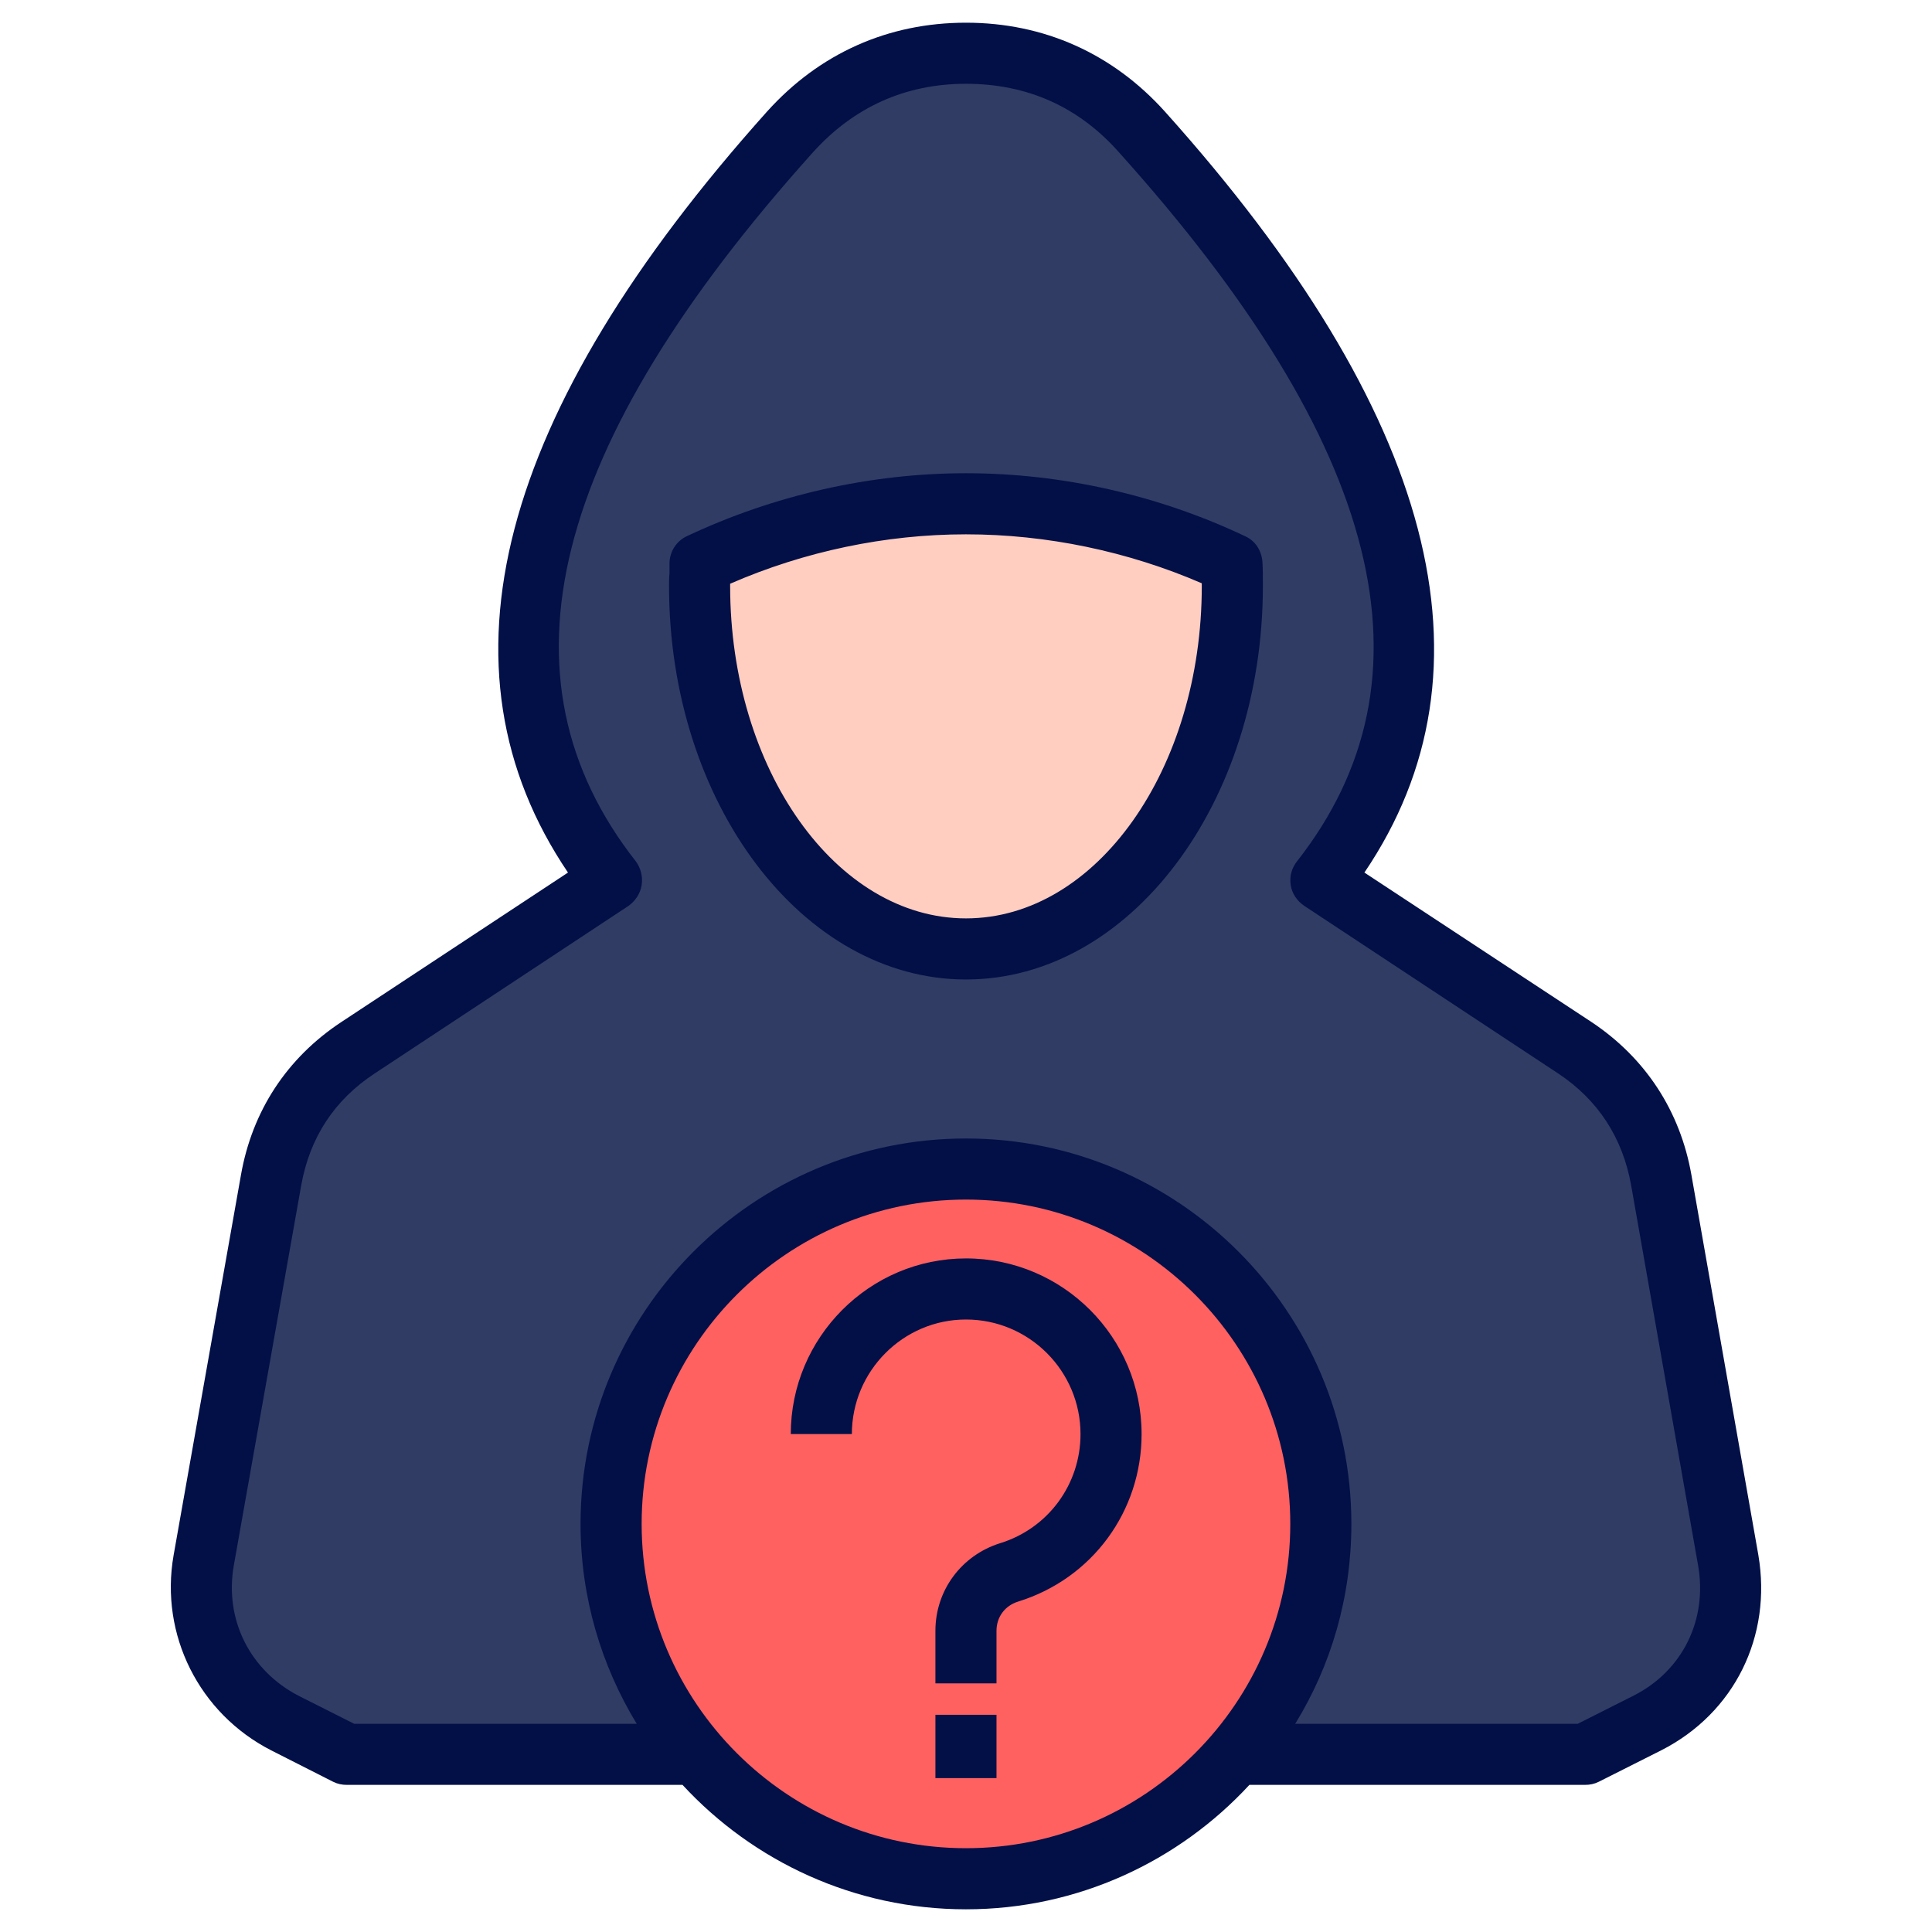
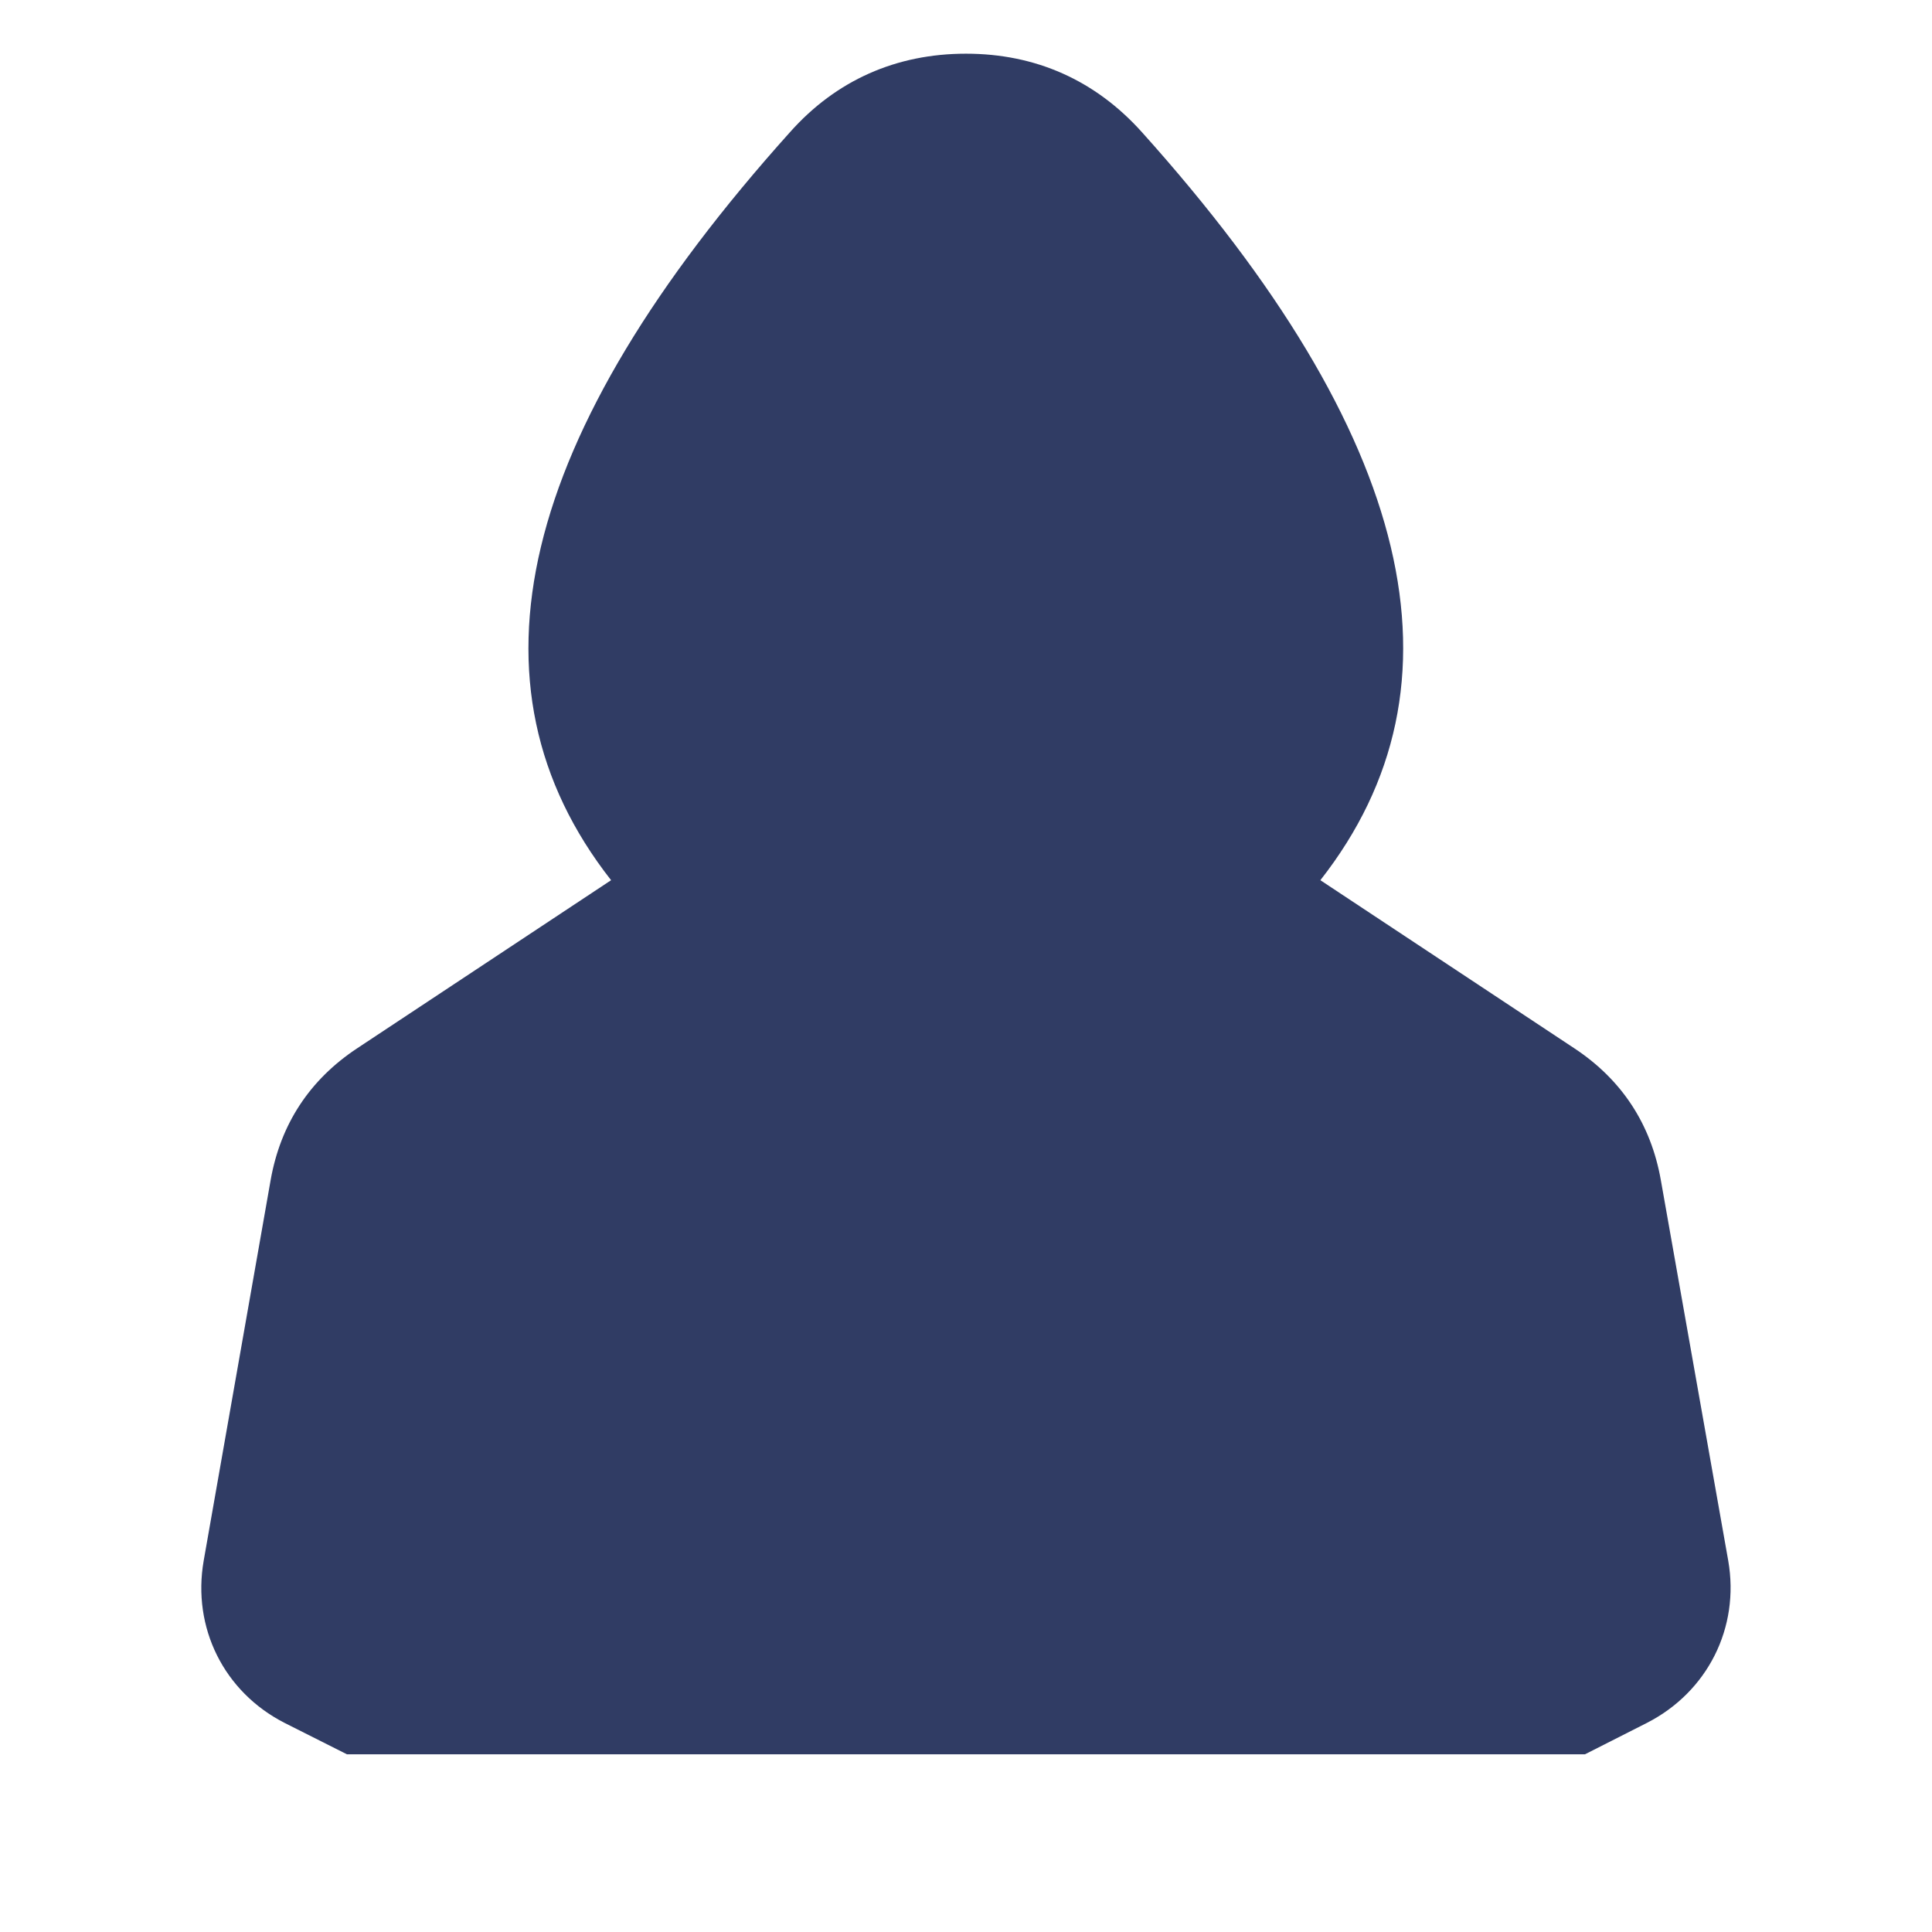
<svg xmlns="http://www.w3.org/2000/svg" id="Layer_1" enable-background="new 0 0 512 512" height="512" viewBox="0 0 512 512" width="512">
  <g>
    <g clip-rule="evenodd" fill-rule="evenodd">
      <path d="m91.95 464.913h328.076l16.427-8.33c16.071-8.215 24.641-25.239 21.547-42.976l-17.855-100.825c-2.619-14.882-10.358-26.666-22.974-34.999l-67.26-44.521c40.595-51.782 24.88-117.85-47.26-198.201-12.378-13.808-28.213-20.833-46.662-20.833-18.451 0-34.403 7.025-46.664 20.833-72.138 80.352-87.97 146.419-47.378 198.201l-67.257 44.522c-12.618 8.333-20.357 20.117-22.976 34.999l-17.736 100.824c-3.093 17.737 5.358 34.761 21.429 42.976z" fill="#303c64" />
-       <path d="m326.462 149.338c.118 2.025.118 3.929.118 5.954 0 53.092-31.664 96.184-70.591 96.184-39.047 0-70.592-43.092-70.592-96.184 0-2.025 0-3.929.118-5.954 44.642-20.95 96.307-20.95 140.947 0z" fill="#ffcec0" />
-       <path d="m255.989 498.008c51.783 0 94.04-42.26 94.04-94.043 0-51.782-42.257-94.041-94.04-94.041-51.782 0-94.042 42.258-94.042 94.041s42.26 94.043 94.042 94.043z" fill="#ff6161" />
    </g>
-     <path d="m465.975 412.062-17.736-100.71c-2.976-16.903-12.142-30.95-26.426-40.473l-60.232-39.641c36.543-53.925 18.806-121.779-52.856-201.655-13.808-15.356-32.021-23.569-52.734-23.569-20.595 0-38.806 8.093-52.734 23.569-71.543 79.875-89.281 147.61-52.735 201.655l-60.115 39.641c-14.405 9.523-23.569 23.569-26.545 40.473l-17.86 100.829c-3.69 21.068 6.787 41.9 25.831 51.662l16.429 8.333c1.19.597 2.381.835 3.688.835h88.924c18.69 20.236 45.474 32.975 75.115 32.975 29.64 0 56.424-12.739 75.114-32.975h88.923c1.31 0 2.501-.238 3.69-.835l16.546-8.333c19.406-9.881 29.403-30.235 25.713-51.781zm-209.986 77.73c-47.377 0-85.947-38.568-85.947-85.944 0-47.379 38.57-85.948 85.947-85.948s85.947 38.569 85.947 85.948c.001 47.377-38.57 85.944-85.947 85.944zm177.013-40.472-14.879 7.501h-74.878c9.524-15.477 14.882-33.572 14.882-52.973 0-56.308-45.832-102.136-102.138-102.136s-102.137 45.829-102.137 102.136c0 19.401 5.476 37.497 14.881 52.973h-74.879l-14.64-7.382c-12.975-6.667-19.76-20.238-17.262-34.521l17.859-100.708c2.262-12.737 8.809-22.737 19.523-29.761l67.257-44.402c1.784-1.308 3.094-3.213 3.451-5.474.358-2.266-.238-4.525-1.546-6.311-38.212-48.688-22.858-110.112 46.9-187.847 10.833-12.022 24.521-18.212 40.593-18.212 16.189 0 29.88 6.073 40.592 18.212 69.878 77.735 85.235 139.278 47.142 187.847-1.43 1.785-2.023 4.045-1.668 6.311.359 2.261 1.668 4.166 3.571 5.474l67.259 44.402c10.595 7.024 17.14 17.024 19.402 29.761l17.737 100.708c2.5 14.404-4.165 27.854-17.022 34.402zm-103.089-307.243c-22.855-10.833-48.448-16.666-73.924-16.666-25.354 0-50.951 5.833-73.924 16.666-2.856 1.309-4.642 4.168-4.642 7.261v2.619c-.12 1.193-.12 2.264-.12 3.335 0 57.497 35.356 104.28 78.686 104.28 43.45 0 78.685-46.783 78.685-104.28 0-2.142 0-4.405-.12-6.429-.237-2.975-1.902-5.596-4.641-6.786zm-11.428 13.215c0 48.569-27.974 88.09-62.496 88.09-34.403 0-62.495-39.521-62.495-88.09 0-.238 0-.477 0-.595 19.642-8.571 41.187-13.094 62.495-13.094 21.427 0 42.973 4.523 62.496 12.975zm-15.951 224.748c0 20.474-13.095 38.329-32.736 44.401-3.45 1.072-5.714 4.048-5.714 7.737v13.93h-16.19v-13.93c0-10.712 6.905-19.996 17.143-23.212 12.738-3.928 21.31-15.594 21.31-28.926 0-16.666-13.571-30.356-30.356-30.356-16.665 0-30.238 13.691-30.238 30.356h-16.188c0-25.593 20.833-46.545 46.426-46.545 25.712-.001 46.543 20.951 46.543 46.545zm-54.64 74.398h16.19v16.785h-16.19z" fill="#021047" />
  </g>
</svg>